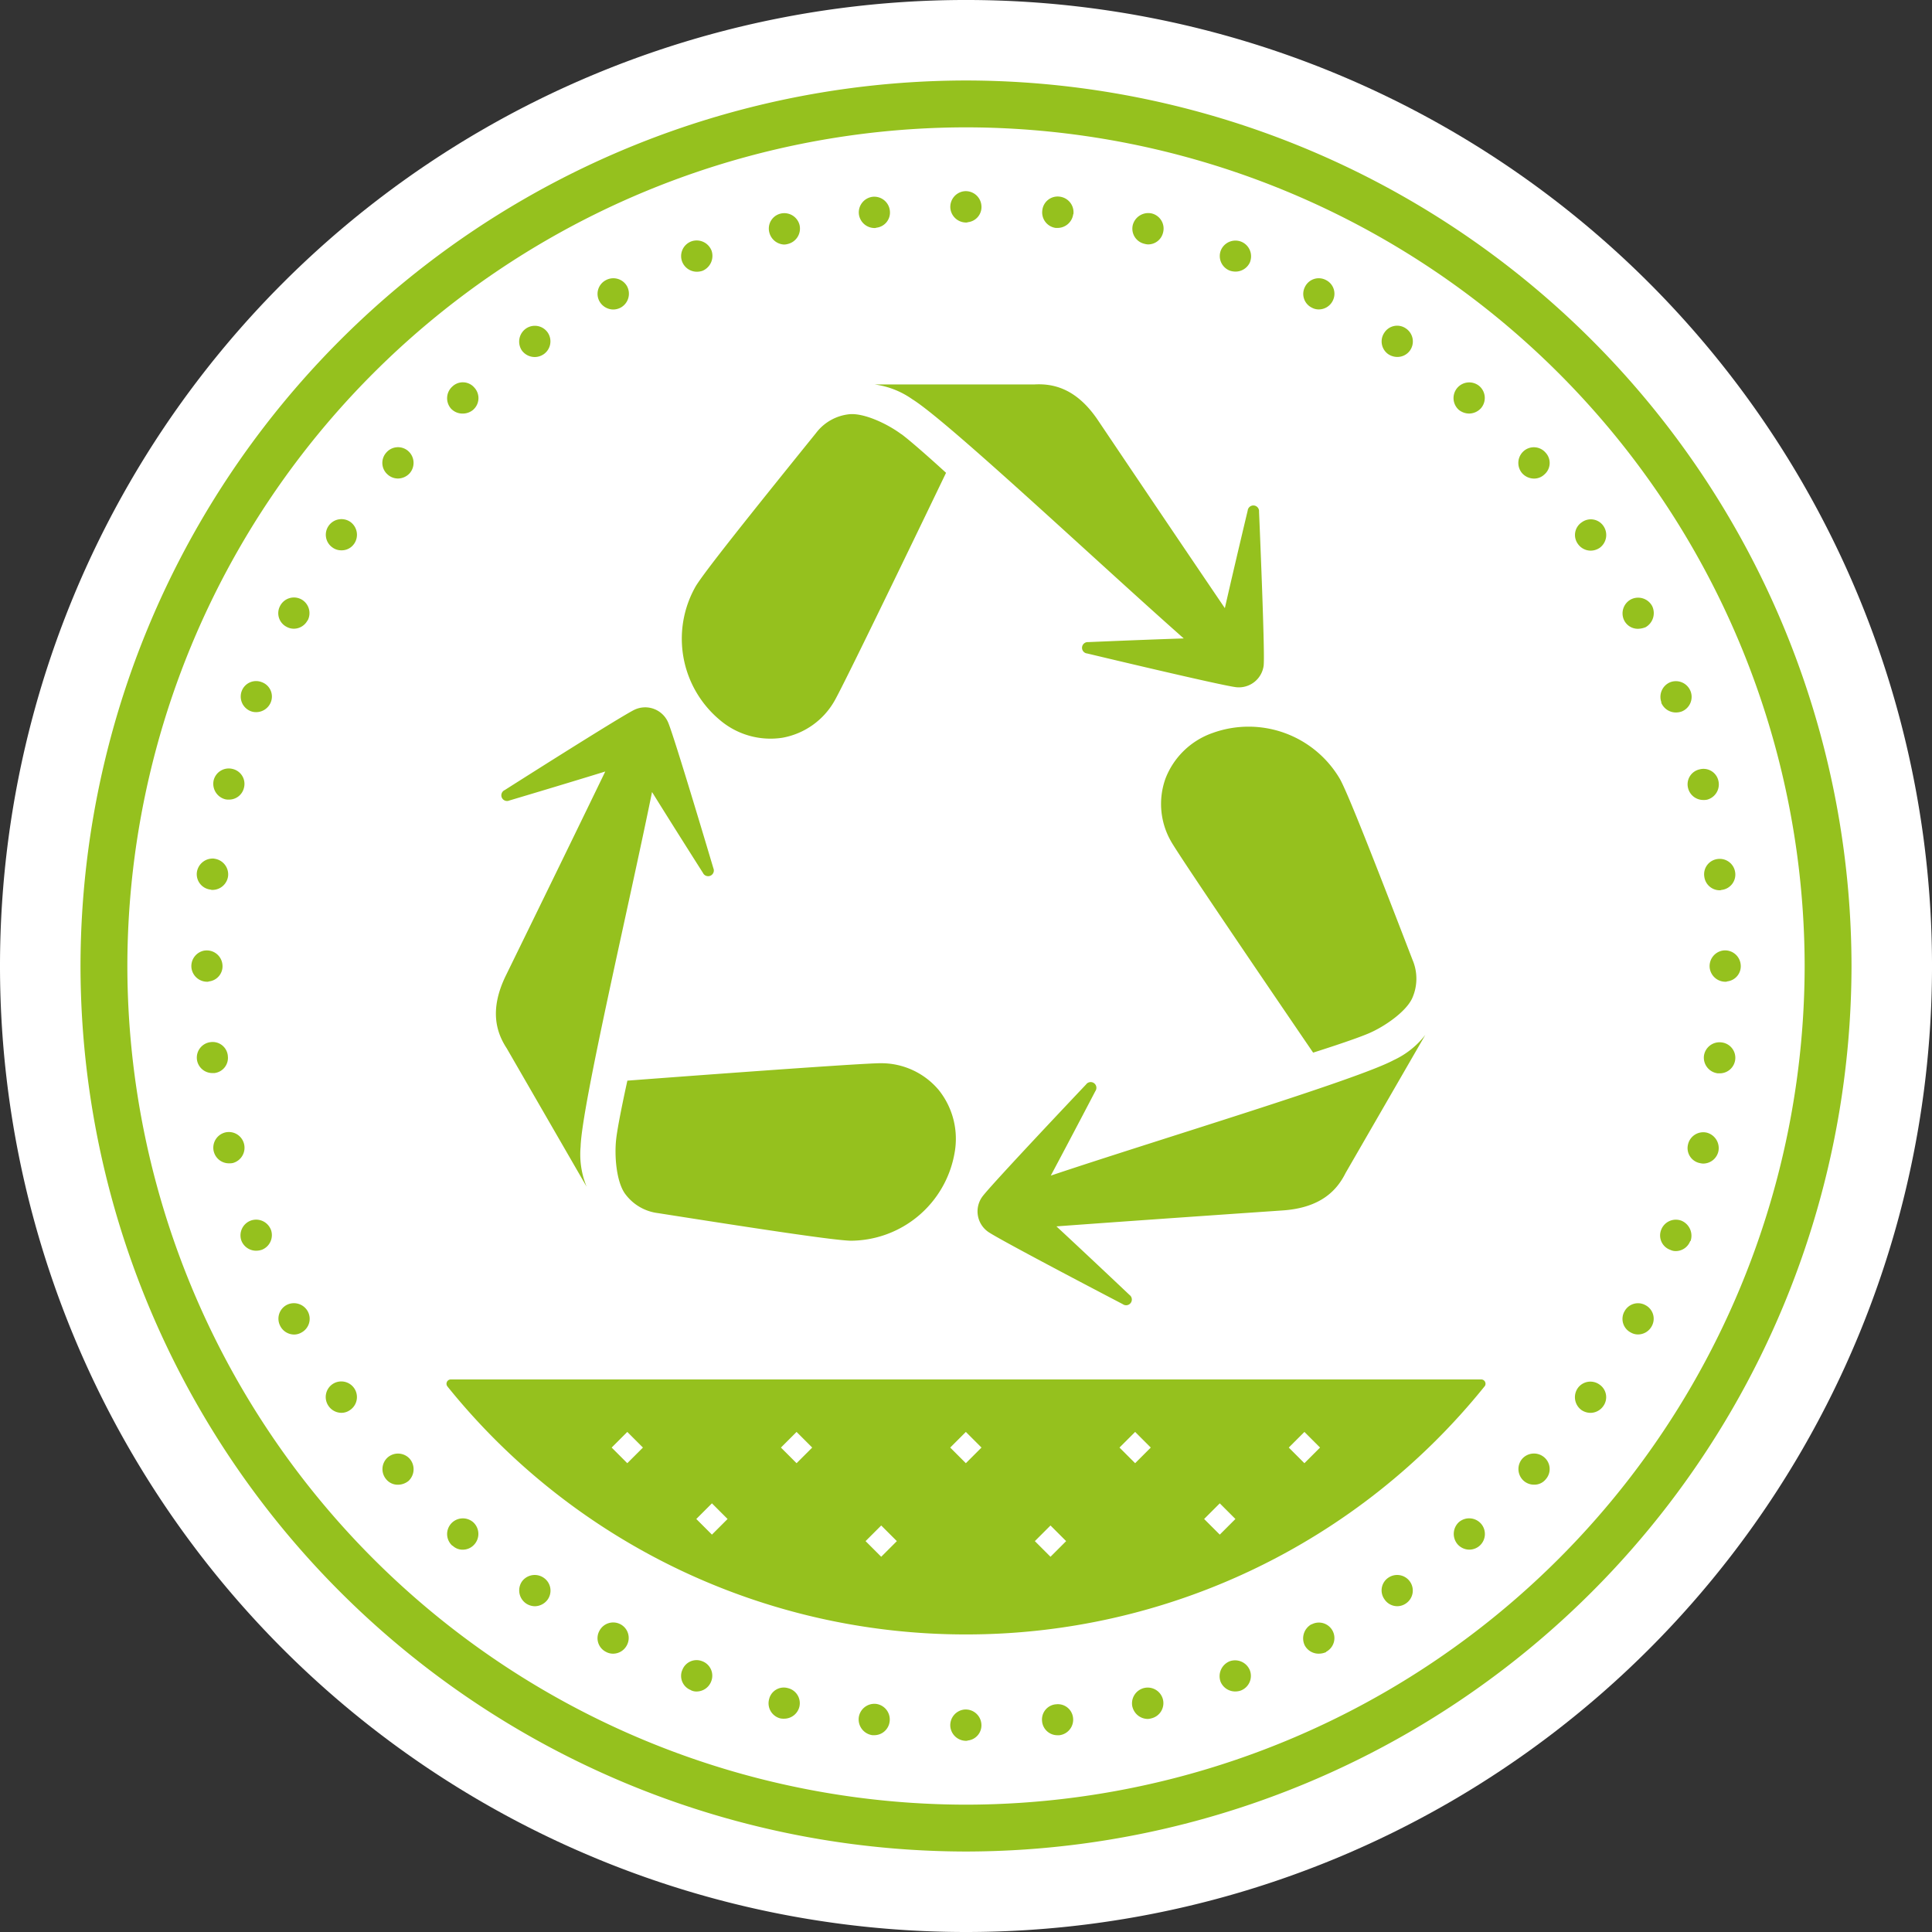
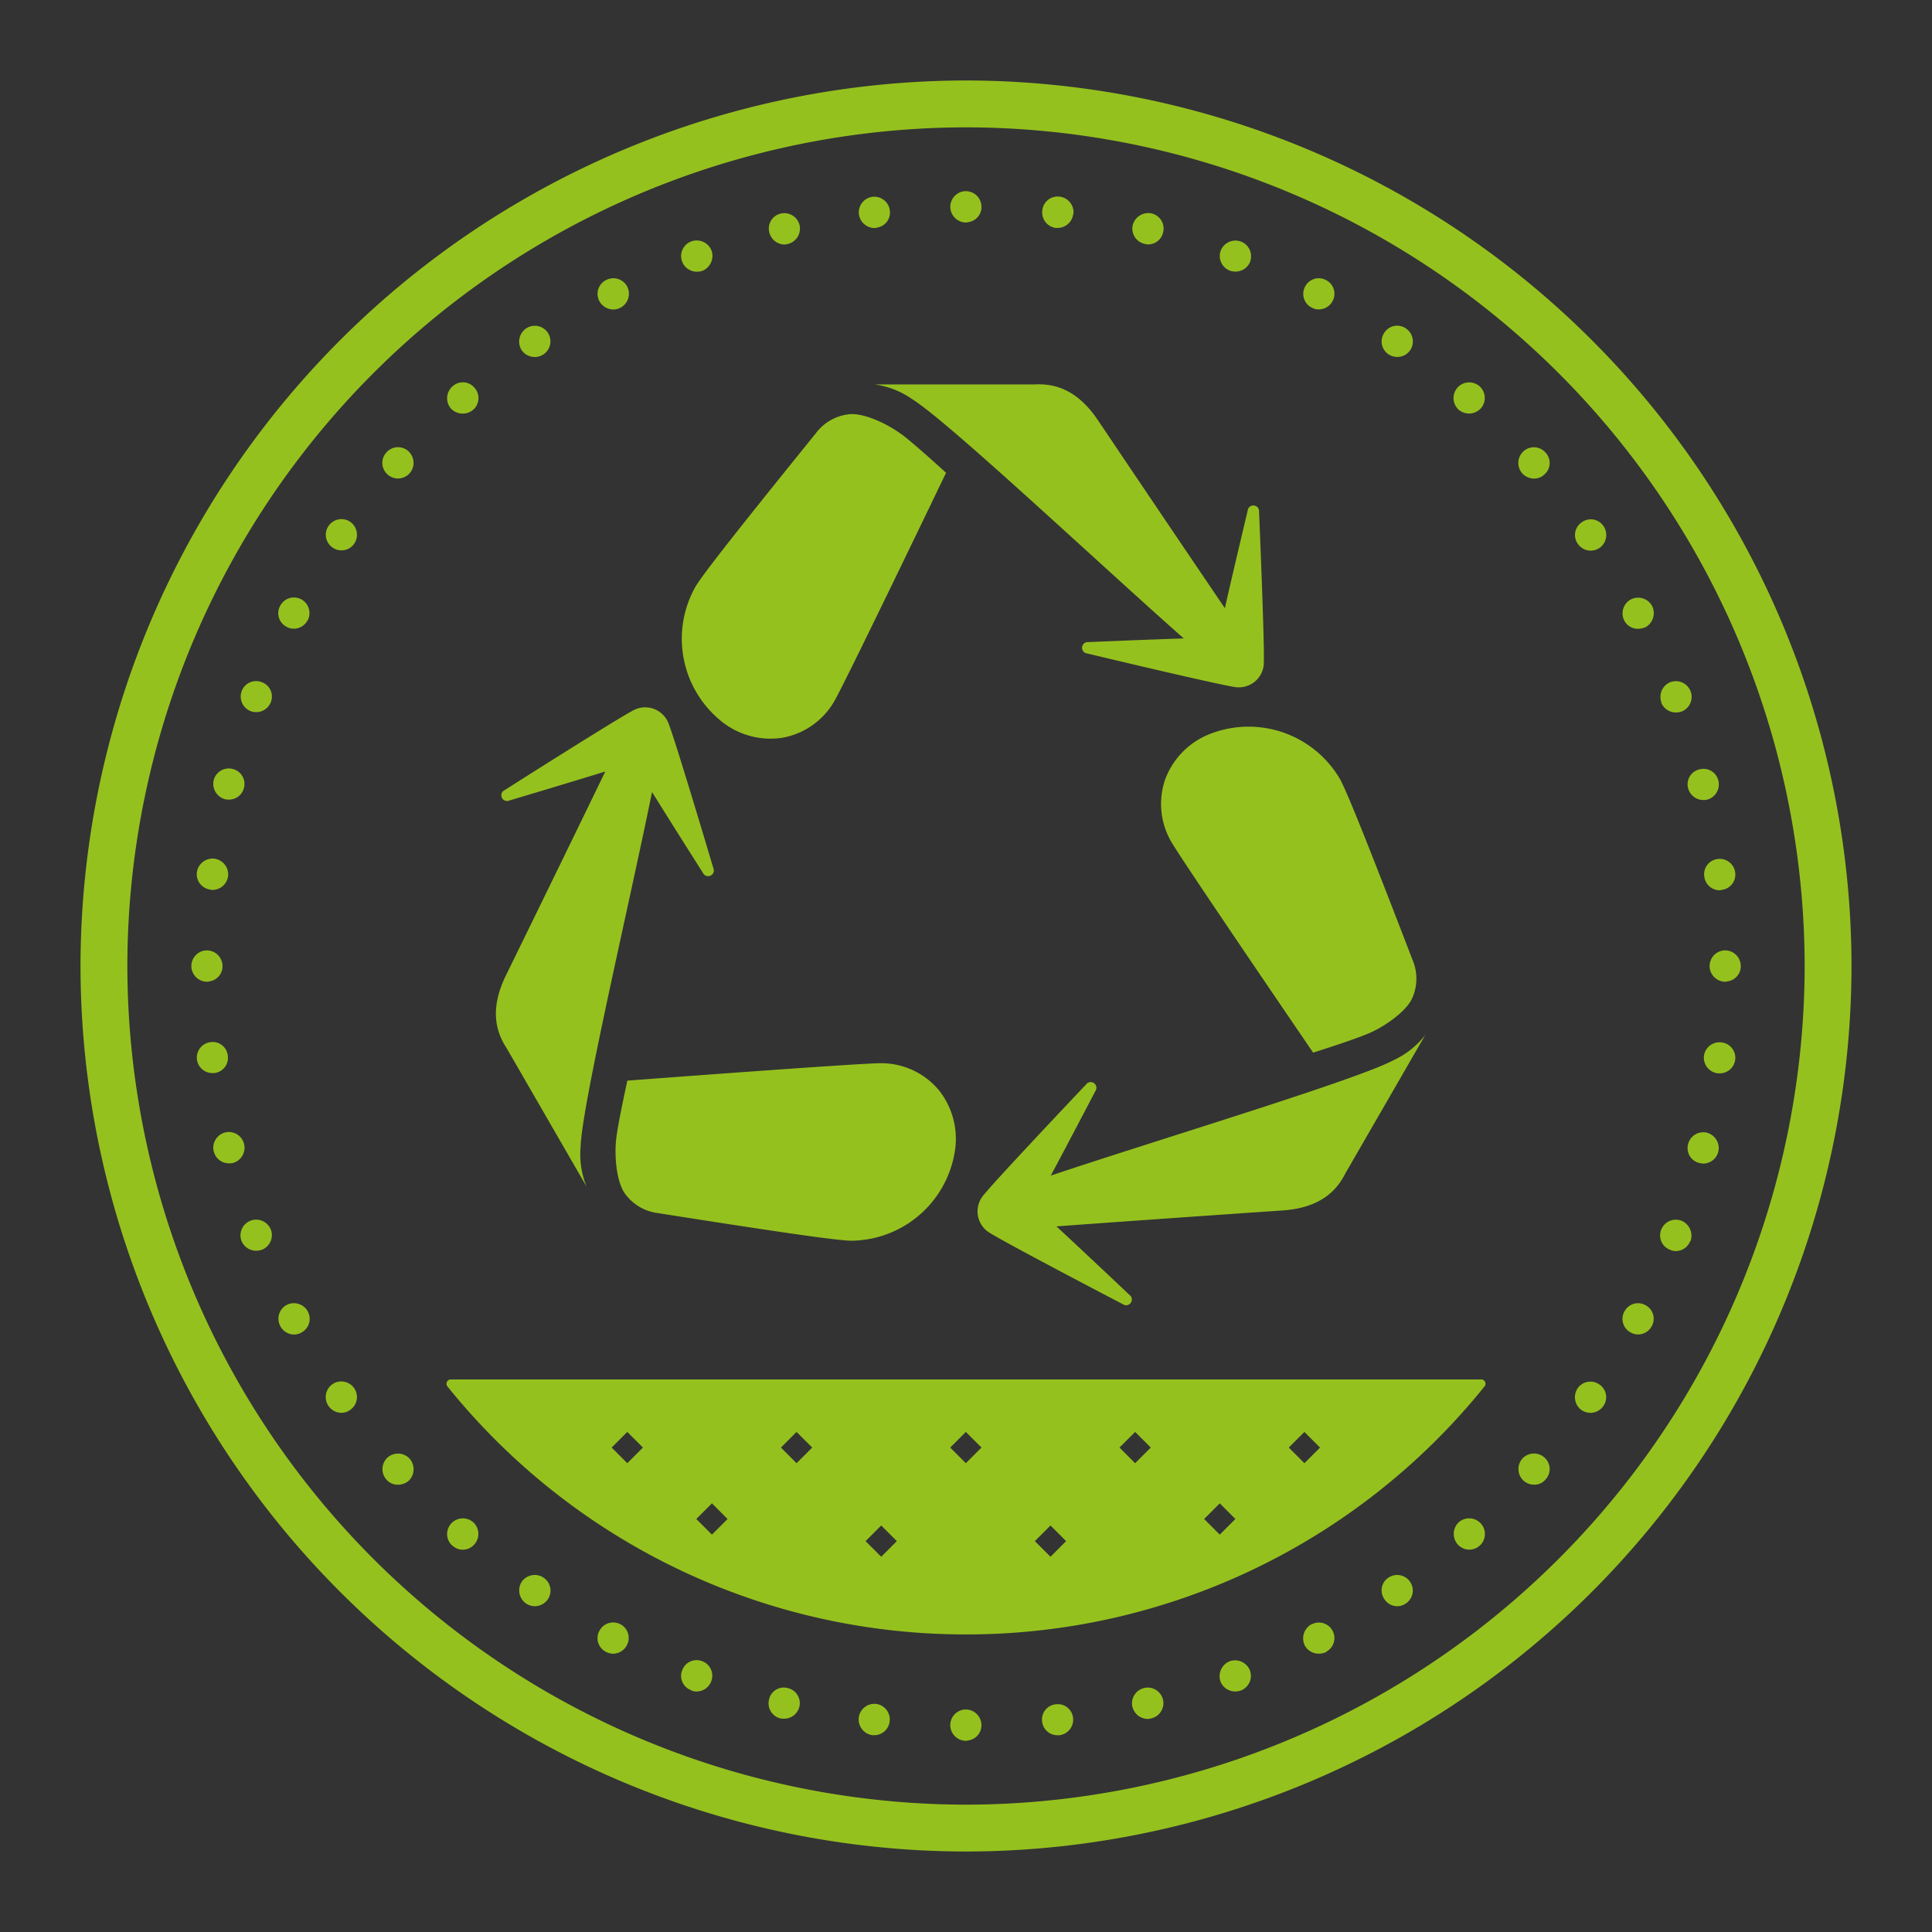
<svg xmlns="http://www.w3.org/2000/svg" width="209.999" height="210" viewBox="0 0 209.999 210">
  <rect x="0" y="0" width="209.999" height="210" fill="#333333" stroke="none" />
  <g id="Gruppe_299" data-name="Gruppe 299" transform="translate(12061 1992.732)">
-     <path id="Pfad_379" data-name="Pfad 379" d="M-36.732-73.465a105,105,0,0,0,105-105,105,105,0,0,0-105-105,105,105,0,0,0-105,105,105,105,0,0,0,105,105" transform="translate(-11919.268 -1709.268)" fill="#fff" />
    <path id="Pfad_378" data-name="Pfad 378" d="M-67.343-33.673a96.36,96.36,0,0,0-96.249-96.254,96.361,96.361,0,0,0-96.251,96.254,96.358,96.358,0,0,0,96.251,96.249A96.358,96.358,0,0,0-67.343-33.673m-5.093,0a91.259,91.259,0,0,1-91.156,91.156A91.26,91.26,0,0,1-254.75-33.673a91.261,91.261,0,0,1,91.158-91.16,91.261,91.261,0,0,1,91.156,91.16m-7.548-10.141a1.692,1.692,0,0,0-1.9-1.492,1.667,1.667,0,0,0-1.462,1.9,1.688,1.688,0,0,0,1.664,1.5.4.4,0,0,0,.2-.037,1.679,1.679,0,0,0,1.5-1.867m-1.834-10.016a1.655,1.655,0,0,0-2.036-1.223,1.66,1.66,0,0,0-1.256,2.037,1.7,1.7,0,0,0,1.661,1.291,1.689,1.689,0,0,0,.408-.033,1.715,1.715,0,0,0,1.223-2.071m-3.02-9.712a1.711,1.711,0,0,0-2.208-.985A1.721,1.721,0,0,0-88-62.318h-.033a1.723,1.723,0,0,0,1.6,1.086,1.925,1.925,0,0,0,.613-.1,1.709,1.709,0,0,0,.985-2.208M-88.031-5a1.66,1.66,0,0,0,.985,2.176,1.319,1.319,0,0,0,.61.136A1.685,1.685,0,0,0-84.875-3.78h.037a1.769,1.769,0,0,0-.985-2.208A1.708,1.708,0,0,0-88.031-5m-.985-67.808a1.732,1.732,0,0,0-2.308-.713,1.723,1.723,0,0,0-.713,2.31,1.659,1.659,0,0,0,1.492.882,2.346,2.346,0,0,0,.816-.17,1.762,1.762,0,0,0,.713-2.31M-92.037,3.893a1.663,1.663,0,0,0,.713,2.275,1.554,1.554,0,0,0,.779.205,1.7,1.7,0,0,0,1.5-.918,1.663,1.663,0,0,0-.713-2.275,1.662,1.662,0,0,0-2.275.713m-2.683-83.02a1.724,1.724,0,0,0,.407-2.377,1.659,1.659,0,0,0-2.344-.406,1.655,1.655,0,0,0-.441,2.342,1.707,1.707,0,0,0,1.393.746,1.764,1.764,0,0,0,.985-.305M-97.1,12.213a1.725,1.725,0,0,0,.407,2.378,1.777,1.777,0,0,0,.985.305,1.717,1.717,0,0,0,1.392-.746,1.657,1.657,0,0,0-.441-2.345,1.69,1.69,0,0,0-2.344.407m13.208-24.482a1.773,1.773,0,0,0,.407.07,1.7,1.7,0,0,0,1.665-1.293,1.736,1.736,0,0,0-1.256-2.069A1.7,1.7,0,0,0-85.109-14.3a1.662,1.662,0,0,0,1.22,2.036m2.006-9.745h.2a1.691,1.691,0,0,0,1.7-1.493,1.683,1.683,0,0,0-1.5-1.87,1.707,1.707,0,0,0-1.9,1.462,1.719,1.719,0,0,0,1.5,1.9m1.028-9.993a1.659,1.659,0,0,0,1.462-1.867,1.707,1.707,0,0,0-1.87-1.494,1.711,1.711,0,0,0-1.492,1.9,1.719,1.719,0,0,0,1.7,1.5.432.432,0,0,0,.2-.035m-19.877-55.1a1.641,1.641,0,0,0,.136-2.376,1.678,1.678,0,0,0-2.377-.171,1.718,1.718,0,0,0-.169,2.411,1.755,1.755,0,0,0,1.29.579,1.613,1.613,0,0,0,1.121-.442m-6.5,99.127a.468.468,0,0,0,.06-.5.465.465,0,0,0-.422-.265h-112a.464.464,0,0,0-.421.265.471.471,0,0,0,.058.5A72.3,72.3,0,0,0-163.592,38.98a72.3,72.3,0,0,0,56.361-26.959m-91.478,6.647-1.7,1.7-1.7-1.7,1.7-1.7Zm9.2,7.763-1.7,1.7-1.7-1.7,1.7-1.7Zm9.2-7.763-1.7,1.7-1.7-1.7,1.7-1.7Zm9.2,10.17-1.7,1.7-1.7-1.7,1.7-1.7Zm9.2-10.17-1.7,1.7-1.7-1.7,1.7-1.7Zm9.2,10.17-1.7,1.7-1.7-1.7,1.7-1.7Zm9.2-10.17-1.7,1.7-1.7-1.7,1.7-1.7Zm9.2,7.763-1.7,1.7-1.7-1.7,1.7-1.7Zm9.2-7.763-1.7,1.7-1.7-1.7,1.7-1.7ZM-107.622-94.3a1.709,1.709,0,0,0-.136-2.378,1.712,1.712,0,0,0-2.411.136,1.712,1.712,0,0,0,.136,2.411,1.814,1.814,0,0,0,1.117.407,1.762,1.762,0,0,0,1.293-.576m-14.732,83.159,8.688-15.047a9.241,9.241,0,0,1-3.44,2.743c-4,2.151-25.678,8.662-37.271,12.553,2.232-4.178,4.844-9.183,4.844-9.183a.623.623,0,0,0-.145-.867.619.619,0,0,0-.866.145s-10.418,10.993-11.29,12.216a2.718,2.718,0,0,0,.635,3.79h0c1.225.873,14.651,7.874,14.651,7.874a.621.621,0,0,0,.866-.144.621.621,0,0,0-.144-.866s-4.395-4.164-7.937-7.447c5.685-.417,14.228-1.021,24.6-1.733,4.235-.292,5.927-2.281,6.813-4.036m7.233-18.976a5.2,5.2,0,0,0,.061-4.221c-4.195-10.892-6.975-17.975-7.874-19.631A11.507,11.507,0,0,0-136.8-59a8.488,8.488,0,0,0-5.107,4.939,8.169,8.169,0,0,0,.587,6.816c.953,1.747,15.459,22.986,15.459,22.986s4.351-1.368,6.056-2.1,3.987-2.31,4.689-3.765m-.211-70.466a1.7,1.7,0,0,0-.441-2.377,1.656,1.656,0,0,0-2.344.44,1.686,1.686,0,0,0,.407,2.343,1.773,1.773,0,0,0,.985.307,1.678,1.678,0,0,0,1.393-.713m-8.419-5.366a1.662,1.662,0,0,0-.713-2.274,1.665,1.665,0,0,0-2.278.713,1.664,1.664,0,0,0,.716,2.274,1.56,1.56,0,0,0,.779.2,1.7,1.7,0,0,0,1.5-.917m-7.492,39.533c.144-1.5-.507-16.625-.507-16.625a.621.621,0,0,0-.558-.678.622.622,0,0,0-.678.558s-1.408,5.888-2.48,10.6c-3.2-4.715-8-11.811-13.8-20.434-2.37-3.522-4.939-3.992-6.9-3.883h-17.375a9.244,9.244,0,0,1,4.1,1.608c3.862,2.387,20.34,17.907,29.507,26-4.735.156-10.375.4-10.375.4a.622.622,0,0,0-.678.559.618.618,0,0,0,.559.677s14.729,3.526,16.224,3.669a2.717,2.717,0,0,0,2.966-2.444Zm-1.474-43.812a1.713,1.713,0,0,0-.985-2.172,1.716,1.716,0,0,0-2.2.95,1.7,1.7,0,0,0,.985,2.207,1.933,1.933,0,0,0,.61.1,1.719,1.719,0,0,0,1.6-1.088m-9.474-3.157a1.692,1.692,0,0,0-1.22-2.072,1.74,1.74,0,0,0-2.073,1.256,1.688,1.688,0,0,0,1.256,2.038,1.668,1.668,0,0,0,.408.068,1.665,1.665,0,0,0,1.628-1.291m-9.746-2a1.709,1.709,0,0,0-1.492-1.9A1.677,1.677,0,0,0-155.3-115.8a1.7,1.7,0,0,0,1.459,1.9h.2a1.719,1.719,0,0,0,1.7-1.495m-9.983-1a1.706,1.706,0,0,0-1.87-1.493,1.711,1.711,0,0,0-1.493,1.9,1.721,1.721,0,0,0,1.7,1.5.409.409,0,0,0,.2-.036,1.658,1.658,0,0,0,1.462-1.867m-9.946.6a1.707,1.707,0,0,0-1.87-1.494,1.712,1.712,0,0,0-1.493,1.9,1.719,1.719,0,0,0,1.7,1.495.414.414,0,0,0,.2-.035,1.658,1.658,0,0,0,1.462-1.867m1.253,24.316c-1.486-1.111-3.994-2.3-5.6-2.179A5.21,5.21,0,0,0-179.9-91.6c-7.335,9.079-12.079,15.028-13.063,16.634a11.507,11.507,0,0,0,2.583,14.526,8.486,8.486,0,0,0,6.831,1.954,8.163,8.163,0,0,0,5.609-3.917c1.037-1.7,12.178-24.88,12.178-24.88s-3.36-3.085-4.846-4.2M-181.681-114.2a1.711,1.711,0,0,0-2.069-1.256,1.671,1.671,0,0,0-1.224,2.037,1.734,1.734,0,0,0,1.628,1.325,1.668,1.668,0,0,0,.408-.068,1.718,1.718,0,0,0,1.256-2.038m-9.577,2.751a1.731,1.731,0,0,0-2.2-.985,1.705,1.705,0,0,0-.985,2.207,1.719,1.719,0,0,0,1.594,1.088,1.942,1.942,0,0,0,.614-.1,1.759,1.759,0,0,0,.981-2.207M-200.4-21.216s-.991,4.452-1.21,6.294.007,4.608.916,5.943a5.209,5.209,0,0,0,3.626,2.164c11.53,1.814,19.054,2.946,20.937,3a11.507,11.507,0,0,0,11.288-9.5,8.485,8.485,0,0,0-1.724-6.893,8.166,8.166,0,0,0-6.2-2.9c-1.989-.049-27.636,1.894-27.636,1.894m9.346-23.1s-4.312-14.519-4.935-15.886a2.717,2.717,0,0,0-3.6-1.346h0c-1.369.625-14.145,8.751-14.145,8.751a.621.621,0,0,0-.307.822.621.621,0,0,0,.822.307s5.8-1.724,10.418-3.149c-2.482,5.132-6.23,12.831-10.8,22.167-1.865,3.814-.988,6.273.089,7.919l8.687,15.047a9.249,9.249,0,0,1-.656-4.351c.136-4.538,5.338-26.568,7.764-38.554,2.5,4.022,5.531,8.786,5.531,8.786a.623.623,0,0,0,.823.308.618.618,0,0,0,.307-.822m-9.369-63.231a1.708,1.708,0,0,0-2.308-.678,1.679,1.679,0,0,0-.713,2.274,1.742,1.742,0,0,0,1.527.917,1.78,1.78,0,0,0,.782-.2,1.721,1.721,0,0,0,.712-2.31m-9.066,7.368a1.7,1.7,0,0,0,.442-2.343,1.7,1.7,0,0,0-2.376-.441,1.731,1.731,0,0,0-.442,2.378,1.739,1.739,0,0,0,1.426.713,1.743,1.743,0,0,0,.95-.307m-7.673,6.045a1.684,1.684,0,0,0,.136-2.411,1.646,1.646,0,0,0-2.377-.136,1.714,1.714,0,0,0-.169,2.411,1.716,1.716,0,0,0,1.29.544,1.752,1.752,0,0,0,1.121-.407M-224.193,22.3a1.745,1.745,0,0,0,.136-2.411,1.715,1.715,0,0,0-2.411-.136,1.707,1.707,0,0,0-.136,2.377,1.618,1.618,0,0,0,1.256.577,1.839,1.839,0,0,0,1.154-.408m.136-109.54a1.714,1.714,0,0,0-.169-2.411,1.678,1.678,0,0,0-2.377.171,1.673,1.673,0,0,0,.136,2.376,1.679,1.679,0,0,0,1.121.442,1.746,1.746,0,0,0,1.29-.579m4.484,114.192a1.7,1.7,0,0,0,.136,2.377h.033a1.566,1.566,0,0,0,1.121.441,1.677,1.677,0,0,0,1.256-.577,1.715,1.715,0,0,0-.136-2.411,1.717,1.717,0,0,0-2.411.169m7.708,6.284a1.727,1.727,0,0,0,.442,2.374,1.756,1.756,0,0,0,.985.308,1.754,1.754,0,0,0,1.391-.749,1.687,1.687,0,0,0-.442-2.341,1.719,1.719,0,0,0-2.376.407m8.421,5.365a1.662,1.662,0,0,0,.713,2.275,1.577,1.577,0,0,0,.781.2,1.692,1.692,0,0,0,1.494-.915,1.679,1.679,0,0,0-.679-2.274,1.689,1.689,0,0,0-2.308.713m9,4.278a1.655,1.655,0,0,0,.985,2.172h-.035a1.33,1.33,0,0,0,.612.136,1.7,1.7,0,0,0,1.6-1.121,1.675,1.675,0,0,0-.985-2.171,1.654,1.654,0,0,0-2.171.985m9.44,3.157a1.69,1.69,0,0,0,1.22,2.073,1.723,1.723,0,0,0,.407.033,1.706,1.706,0,0,0,1.665-1.29,1.683,1.683,0,0,0-1.256-2.036,1.639,1.639,0,0,0-2.036,1.22m9.746,2a1.73,1.73,0,0,0,1.492,1.9h.206a1.684,1.684,0,0,0,1.661-1.5,1.707,1.707,0,0,0-1.459-1.9,1.714,1.714,0,0,0-1.9,1.492m9.96,1.019a1.719,1.719,0,0,0,1.7,1.5.417.417,0,0,0,.2-.035,1.658,1.658,0,0,0,1.462-1.867,1.707,1.707,0,0,0-1.87-1.494,1.712,1.712,0,0,0-1.492,1.9m9.969-.611a1.671,1.671,0,0,0,1.7,1.5h.173a1.7,1.7,0,0,0,1.492-1.9,1.657,1.657,0,0,0-1.867-1.459h-.033a1.658,1.658,0,0,0-1.462,1.866m9.815-1.6a1.734,1.734,0,0,0,1.665,1.323,1.773,1.773,0,0,0,.4-.066,1.7,1.7,0,0,0,1.257-2.04,1.708,1.708,0,0,0-2.069-1.253,1.716,1.716,0,0,0-1.257,2.036m9.574-2.752a1.721,1.721,0,0,0,1.6,1.088,1.9,1.9,0,0,0,.61-.1,1.707,1.707,0,0,0,.985-2.205,1.739,1.739,0,0,0-2.172-.985,1.749,1.749,0,0,0-1.021,2.2m9.169-3.9a1.713,1.713,0,0,0,1.528.882,2,2,0,0,0,.782-.169v-.033a1.686,1.686,0,0,0,.713-2.275,1.689,1.689,0,0,0-2.275-.713h-.036a1.753,1.753,0,0,0-.713,2.308m9.066-7.368a1.66,1.66,0,0,0-.407,2.341,1.666,1.666,0,0,0,1.392.749,1.655,1.655,0,0,0,.952-.308,1.69,1.69,0,0,0,.441-2.341,1.7,1.7,0,0,0-2.377-.441m7.677-6.045a1.742,1.742,0,0,0-.136,2.41,1.724,1.724,0,0,0,1.253.578,1.714,1.714,0,0,0,1.158-.442,1.708,1.708,0,0,0,.136-2.377,1.717,1.717,0,0,0-2.411-.169m6.89-6.894a1.718,1.718,0,0,0,.169,2.411,1.7,1.7,0,0,0,1.121.408,1.567,1.567,0,0,0,1.256-.577,1.671,1.671,0,0,0-.136-2.377,1.715,1.715,0,0,0-2.411.136M-230.1-79.567a1.723,1.723,0,0,0-.408-2.377,1.7,1.7,0,0,0-2.376.441,1.686,1.686,0,0,0,.441,2.345,1.6,1.6,0,0,0,.95.3,1.633,1.633,0,0,0,1.393-.713m-2.343,91.34a1.7,1.7,0,0,0-.441,2.377,1.714,1.714,0,0,0,1.391.746,1.6,1.6,0,0,0,.951-.305,1.7,1.7,0,0,0,.442-2.377,1.7,1.7,0,0,0-2.343-.441m-2.717-82.987a1.71,1.71,0,0,0-.678-2.31,1.693,1.693,0,0,0-2.309.713,1.665,1.665,0,0,0,.713,2.277,1.6,1.6,0,0,0,.781.2,1.688,1.688,0,0,0,1.494-.917Zm-4,66.179a1.72,1.72,0,0,0-2.207-.952,1.715,1.715,0,0,0-.985,2.175,1.718,1.718,0,0,0,1.6,1.088,1.985,1.985,0,0,0,.612-.1,1.71,1.71,0,0,0,.985-2.208m0-57.317a1.659,1.659,0,0,0-.985-2.174,1.669,1.669,0,0,0-2.174.952,1.706,1.706,0,0,0,.985,2.206,1.577,1.577,0,0,0,.577.1,1.721,1.721,0,0,0,1.6-1.088m-4.144,7.267a1.69,1.69,0,0,0-2.071,1.222,1.738,1.738,0,0,0,1.257,2.071,1.6,1.6,0,0,0,.406.035,1.664,1.664,0,0,0,1.63-1.29,1.666,1.666,0,0,0-1.222-2.038m-2,9.744a1.736,1.736,0,0,0-1.9,1.5,1.684,1.684,0,0,0,1.494,1.867.445.445,0,0,0,.2.033,1.717,1.717,0,0,0,1.7-1.492,1.72,1.72,0,0,0-1.494-1.9m-.994,9.974a1.711,1.711,0,0,0-1.492,1.9,1.72,1.72,0,0,0,1.7,1.5.43.43,0,0,0,.2-.035,1.659,1.659,0,0,0,1.463-1.867,1.707,1.707,0,0,0-1.871-1.494m-.9,11.833a1.689,1.689,0,0,0,1.7,1.488h.2a1.657,1.657,0,0,0,1.459-1.867v-.033a1.657,1.657,0,0,0-1.867-1.462,1.693,1.693,0,0,0-1.491,1.875m0,0a.085.085,0,0,0,0-.008v.036c0-.01,0-.019,0-.028m1.831,10.009a1.7,1.7,0,0,0,1.663,1.29,1.861,1.861,0,0,0,.407-.033,1.717,1.717,0,0,0,1.222-2.073,1.7,1.7,0,0,0-2.036-1.253,1.71,1.71,0,0,0-1.257,2.069m7.233,18.981a1.7,1.7,0,0,0,1.494.918,1.563,1.563,0,0,0,.781-.205,1.689,1.689,0,0,0,.713-2.308,1.719,1.719,0,0,0-2.274-.713,1.691,1.691,0,0,0-.713,2.308" transform="translate(-11792.407 -1854.057)" fill="#95c11e" />
  </g>
</svg>